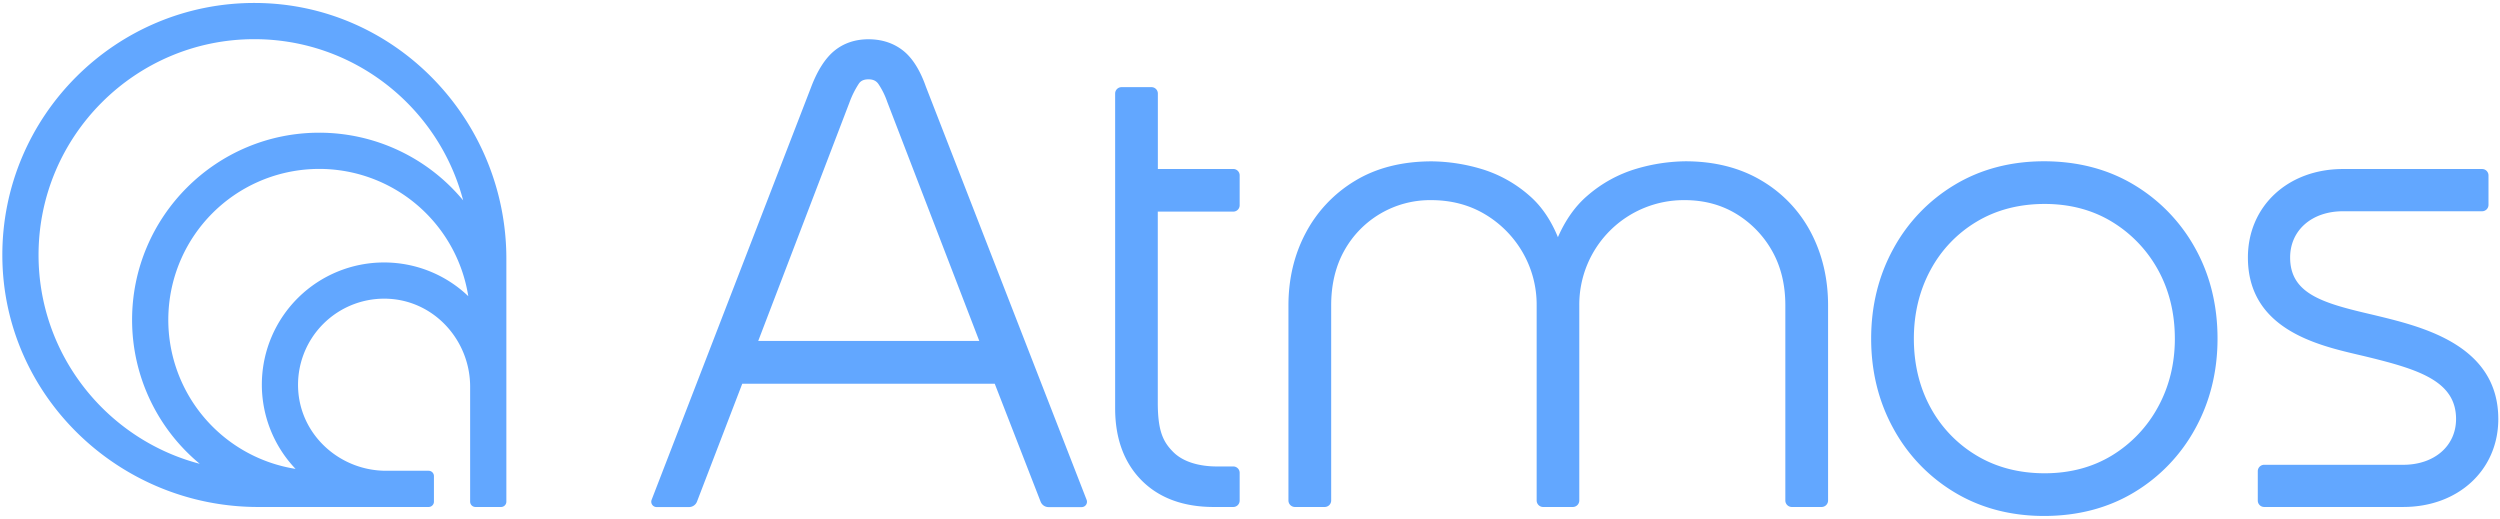
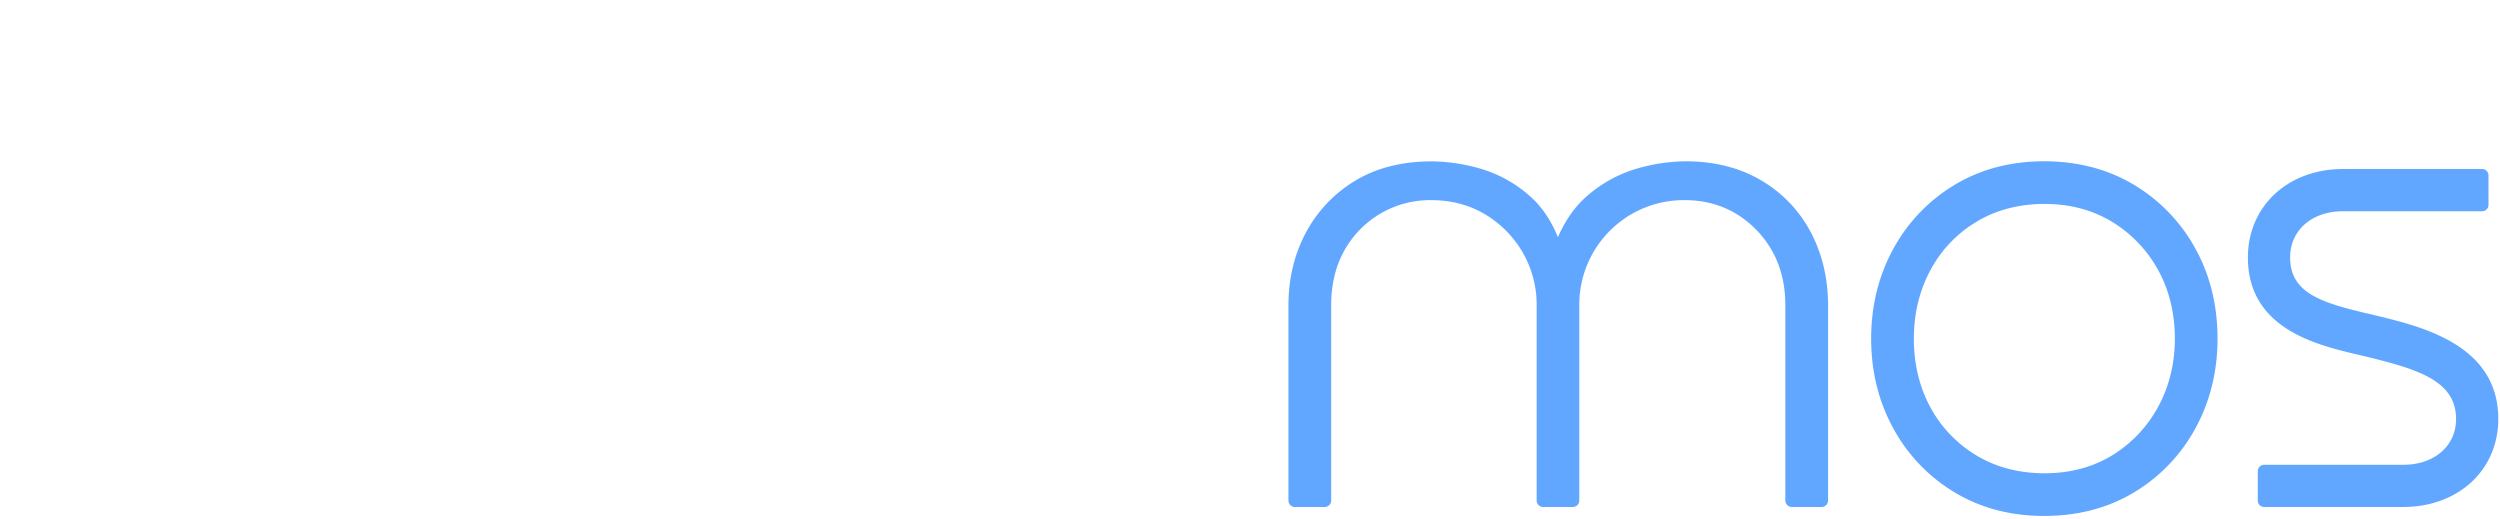
<svg xmlns="http://www.w3.org/2000/svg" id="Layer_1" data-name="Layer 1" viewBox="0 0 1802.91 374.29">
  <defs>
    <style>.cls-1{fill:#62a7ff;}</style>
  </defs>
-   <path class="cls-1" d="M651.06,36.32c-6.9-5.35-15.23-8-24.77-8s-17.87,2.81-24.63,8.35c-6.55,5.38-12.19,14.21-16.73,26.22l-115,297.55a3.84,3.84,0,0,0,3.58,5.23h23.4a6.14,6.14,0,0,0,5.74-3.95l32.64-85H717.37l33.09,85.07a6.14,6.14,0,0,0,5.72,3.92h23.87a3.85,3.85,0,0,0,3.58-5.24L667.71,62.5C663.45,50.39,657.85,41.58,651.06,36.32Zm55.17,209.56H546.8l66-172.51a64.51,64.51,0,0,1,6.65-13.16c.93-1.3,2.65-3,6.86-3,3.22,0,5.48,1,7.12,3.29a54.92,54.92,0,0,1,6.38,12.86Z" />
  <path class="cls-1" d="M1270.5,130.32c-15.48-9.28-34-14-55-14a129.22,129.22,0,0,0-35.22,5.33,95,95,0,0,0-35.41,19.4c-8.69,7.39-15.85,17.44-21.36,30-5.1-12.5-12-22.54-20.54-29.93a92.83,92.83,0,0,0-35.21-19.44,129.45,129.45,0,0,0-35.21-5.32c-21.36,0-39.95,4.71-55.28,14a96.15,96.15,0,0,0-35.61,37.59c-8.28,15.57-12.48,33.15-12.48,52.25V360.93a4.69,4.69,0,0,0,4.69,4.69h21.44a4.69,4.69,0,0,0,4.69-4.69V220.17c0-14.81,3.13-28,9.31-39.17a70.75,70.75,0,0,1,62.77-36.67c14.44,0,27.5,3.42,38.8,10.17a76.5,76.5,0,0,1,27.08,27.3,75.24,75.24,0,0,1,10.22,38.37V360.93a4.69,4.69,0,0,0,4.69,4.69h21.37a4.69,4.69,0,0,0,4.69-4.69V220.17a75.37,75.37,0,0,1,76.1-75.84c13.81,0,26.3,3.34,37.13,9.92A73.15,73.15,0,0,1,1278,181c6.32,11.17,9.52,24.33,9.52,39.13V360.93a4.69,4.69,0,0,0,4.69,4.69h21.44a4.69,4.69,0,0,0,4.69-4.69V220.17c0-19.08-4.11-36.65-12.22-52.22A94.06,94.06,0,0,0,1270.5,130.32Z" />
  <path class="cls-1" d="M1539,133.31c-18.74-11.27-40.58-17-64.92-17-24,0-45.74,5.71-64.47,17a121,121,0,0,0-44.2,46.11c-10.6,19.3-16,41.1-16,64.78s5.38,45.48,16,64.77a121,121,0,0,0,44.2,46.12c18.74,11.27,40.43,17,64.47,17,24.33,0,46.17-5.71,64.92-17a121.14,121.14,0,0,0,44.2-46.12c10.61-19.3,16-41.1,16-64.77,0-24-5.38-45.86-16-65A121.79,121.79,0,0,0,1539,133.31Zm29.43,110.89c0,18-4.09,34.64-12.17,49.35A92.42,92.42,0,0,1,1523,328.5c-14,8.5-30.28,12.81-48.43,12.81-18.47,0-35-4.31-49.15-12.82a90.43,90.43,0,0,1-33.26-34.7c-7.93-14.57-11.95-31.25-11.95-49.59,0-18,4-34.67,11.95-49.38a89.94,89.94,0,0,1,33.27-34.92c14.14-8.51,30.67-12.82,49.14-12.82,18.14,0,34.43,4.31,48.43,12.81a92.88,92.88,0,0,1,33.3,34.74C1564.33,209.19,1568.42,225.86,1568.42,244.2Z" />
  <path class="cls-1" d="M1715,227.91c-2.34-.57-4.75-1.14-7.52-1.79-33.78-7.92-55.92-15-55.92-40.43,0-19.63,15.66-33.34,38.08-33.34H1790a4.61,4.61,0,0,0,4.61-4.6V126.49a4.61,4.61,0,0,0-4.61-4.6H1689.66c-39.72,0-68.55,26.83-68.55,63.8,0,51.47,49.72,63.13,79.43,70.1,2.48.58,4.9,1.15,7.23,1.72,37.15,9.09,63.45,17.62,63.45,44.68,0,19.41-15.66,33-38.08,33h-100.3a4.61,4.61,0,0,0-4.61,4.61V361a4.61,4.61,0,0,0,4.61,4.61h100.3c39.71,0,68.54-26.68,68.54-63.43C1801.68,249.12,1747.43,235.84,1715,227.91Z" />
-   <path class="cls-1" d="M830.35,62.85H808.81a4.61,4.61,0,0,0-4.61,4.6v227c0,21.67,6.39,39.14,19,51.9s30.16,19.27,52.17,19.27h14A4.61,4.61,0,0,0,894,361V341a4.6,4.6,0,0,0-4.61-4.61H877.42c-11.08,0-23.45-2.62-31.18-10.28-7.46-7.4-11.29-15.21-11.29-35.83V152.61h54.41A4.6,4.6,0,0,0,894,148V126.47a4.61,4.61,0,0,0-4.61-4.61H835V67.45A4.6,4.6,0,0,0,830.35,62.85Z" />
-   <path class="cls-1" d="M184.34,2.14C83.4,1.64,1.19,83.85,1.69,184.79c.49,100.46,84,180.83,184.48,180.83H309.1a3.84,3.84,0,0,0,3.84-3.84V343.34a3.84,3.84,0,0,0-3.84-3.84H278.46c-32.82,0-61.08-24.88-63.37-57.62a62.13,62.13,0,0,1,66.34-66.34c32.74,2.29,57.62,30.55,57.62,63.37v82.87a3.84,3.84,0,0,0,3.84,3.84h18.44a3.84,3.84,0,0,0,3.84-3.84V186.62C365.17,86.15,284.81,2.63,184.34,2.14ZM27.8,183.87c0-85.81,69.81-155.62,155.63-155.62,72.21,0,133.08,49.44,150.57,116.25A134.75,134.75,0,0,0,230.21,95.7c-74.41,0-134.95,60.55-134.95,135a134.7,134.7,0,0,0,48.79,103.78C77.24,317,27.8,256.09,27.8,183.87ZM277,189.28a88.1,88.1,0,0,0-63.85,148.87A108.84,108.84,0,1,1,337.71,213.6,87.82,87.82,0,0,0,277,189.28Z" />
</svg>